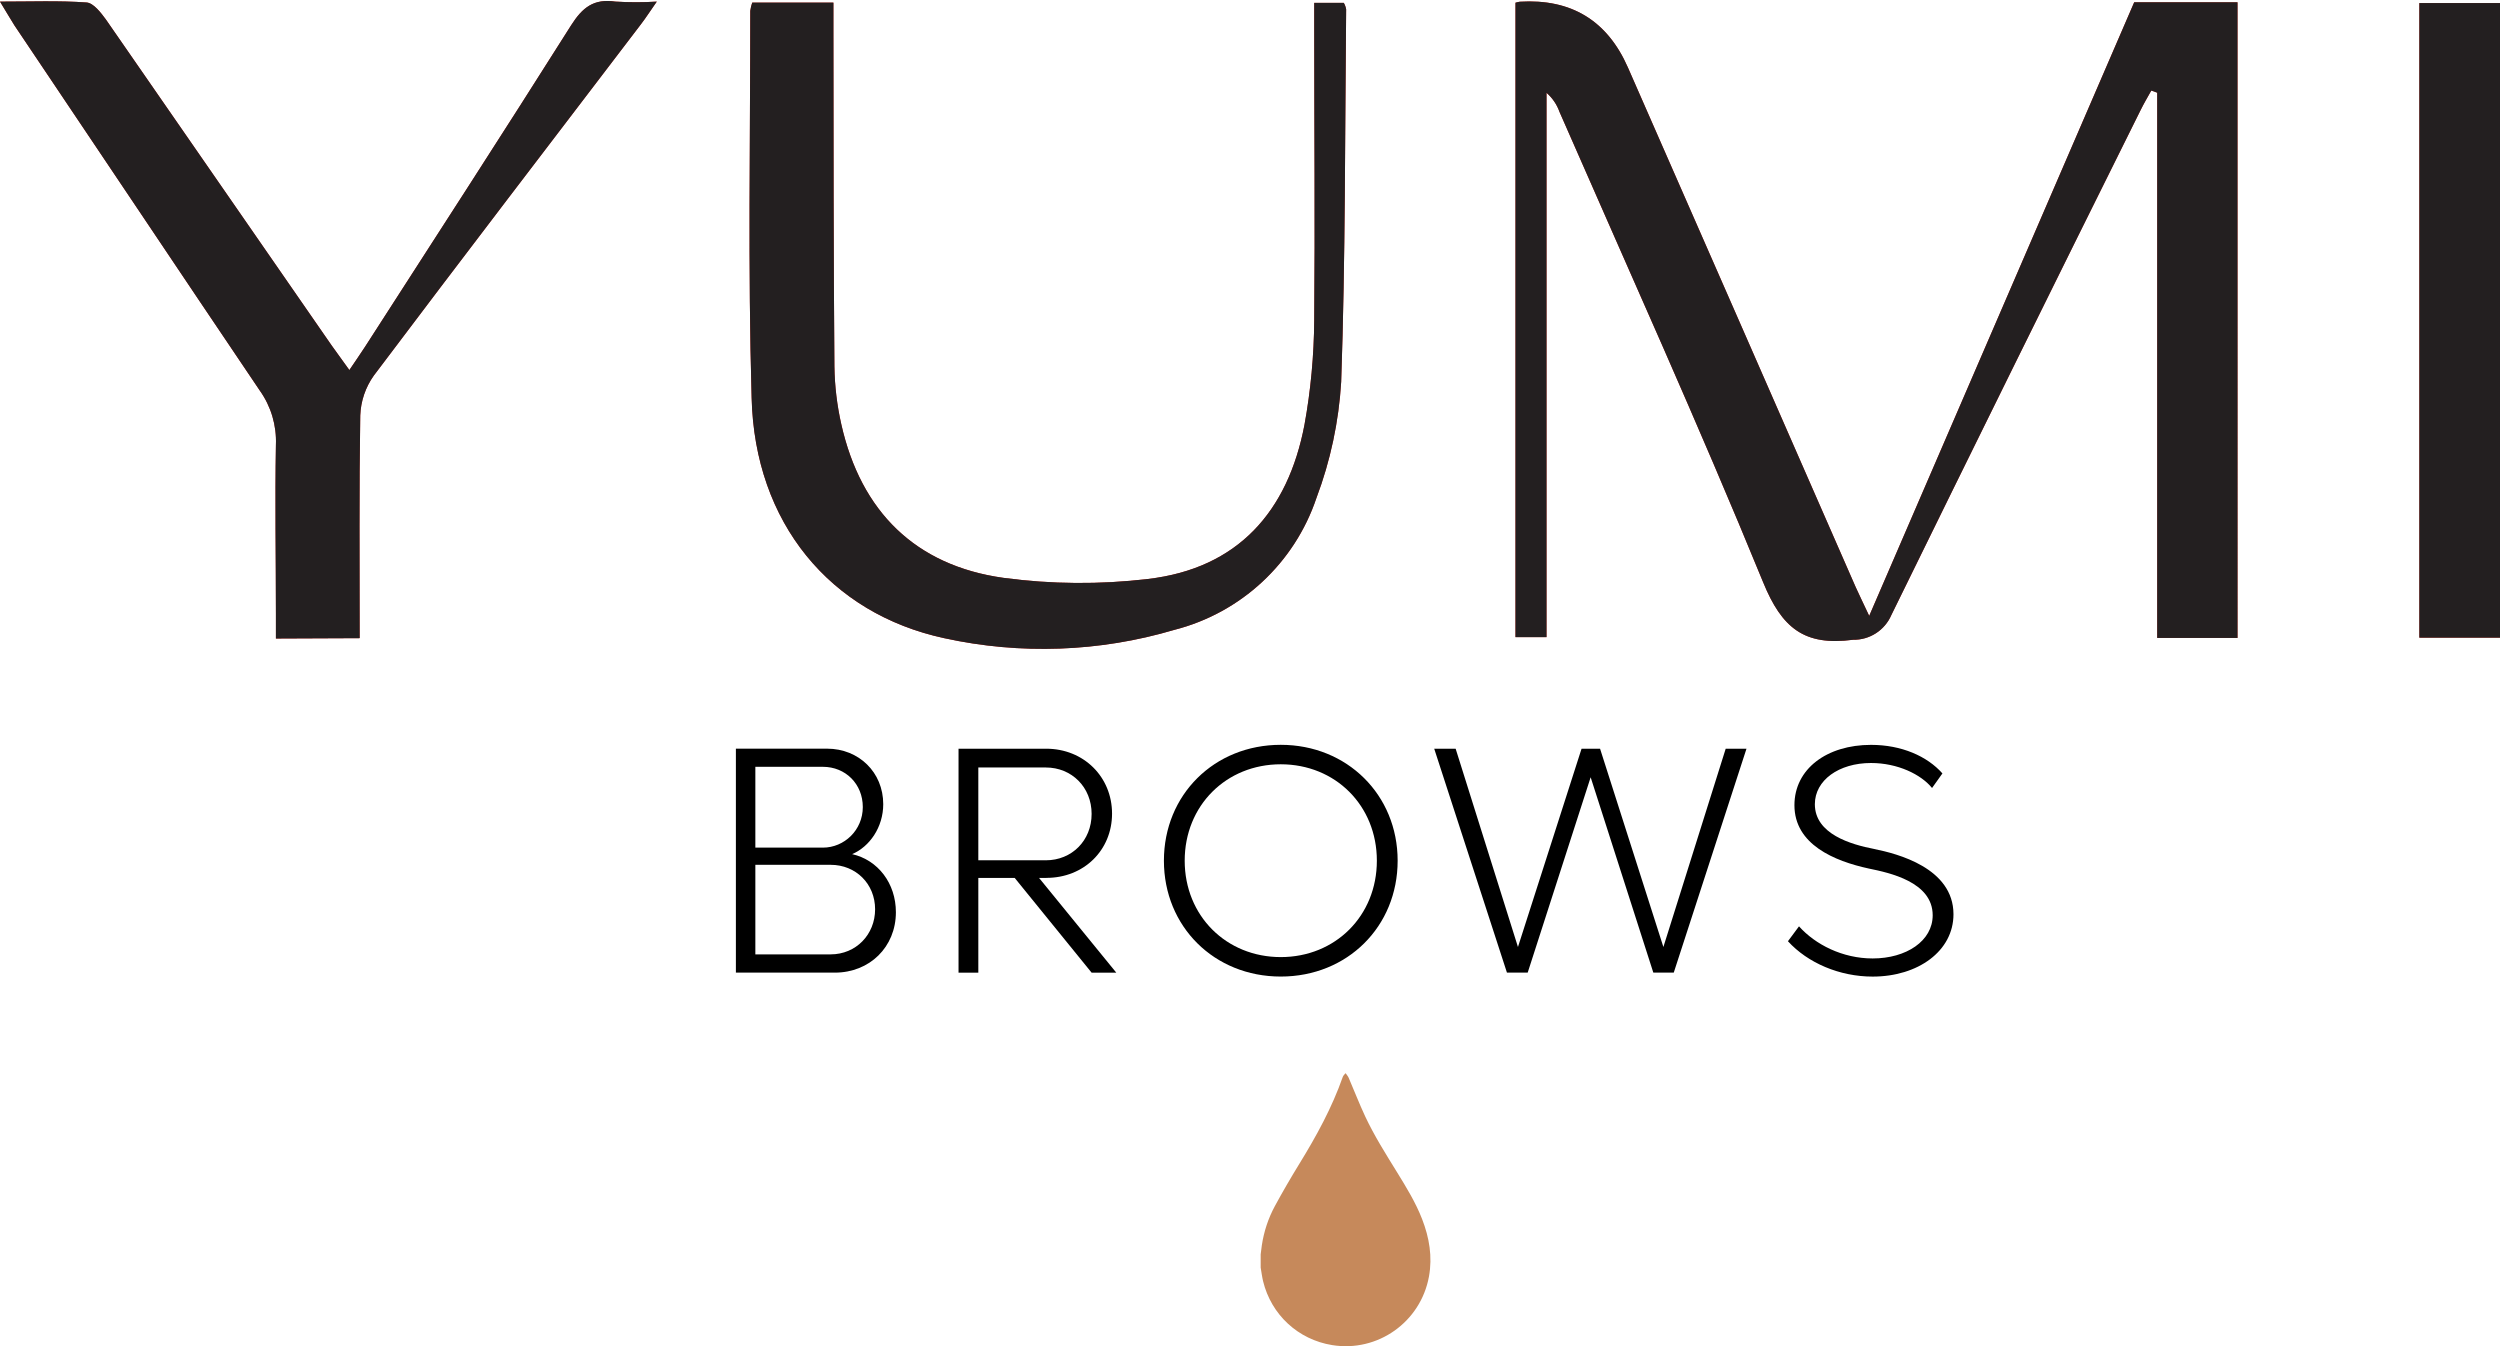
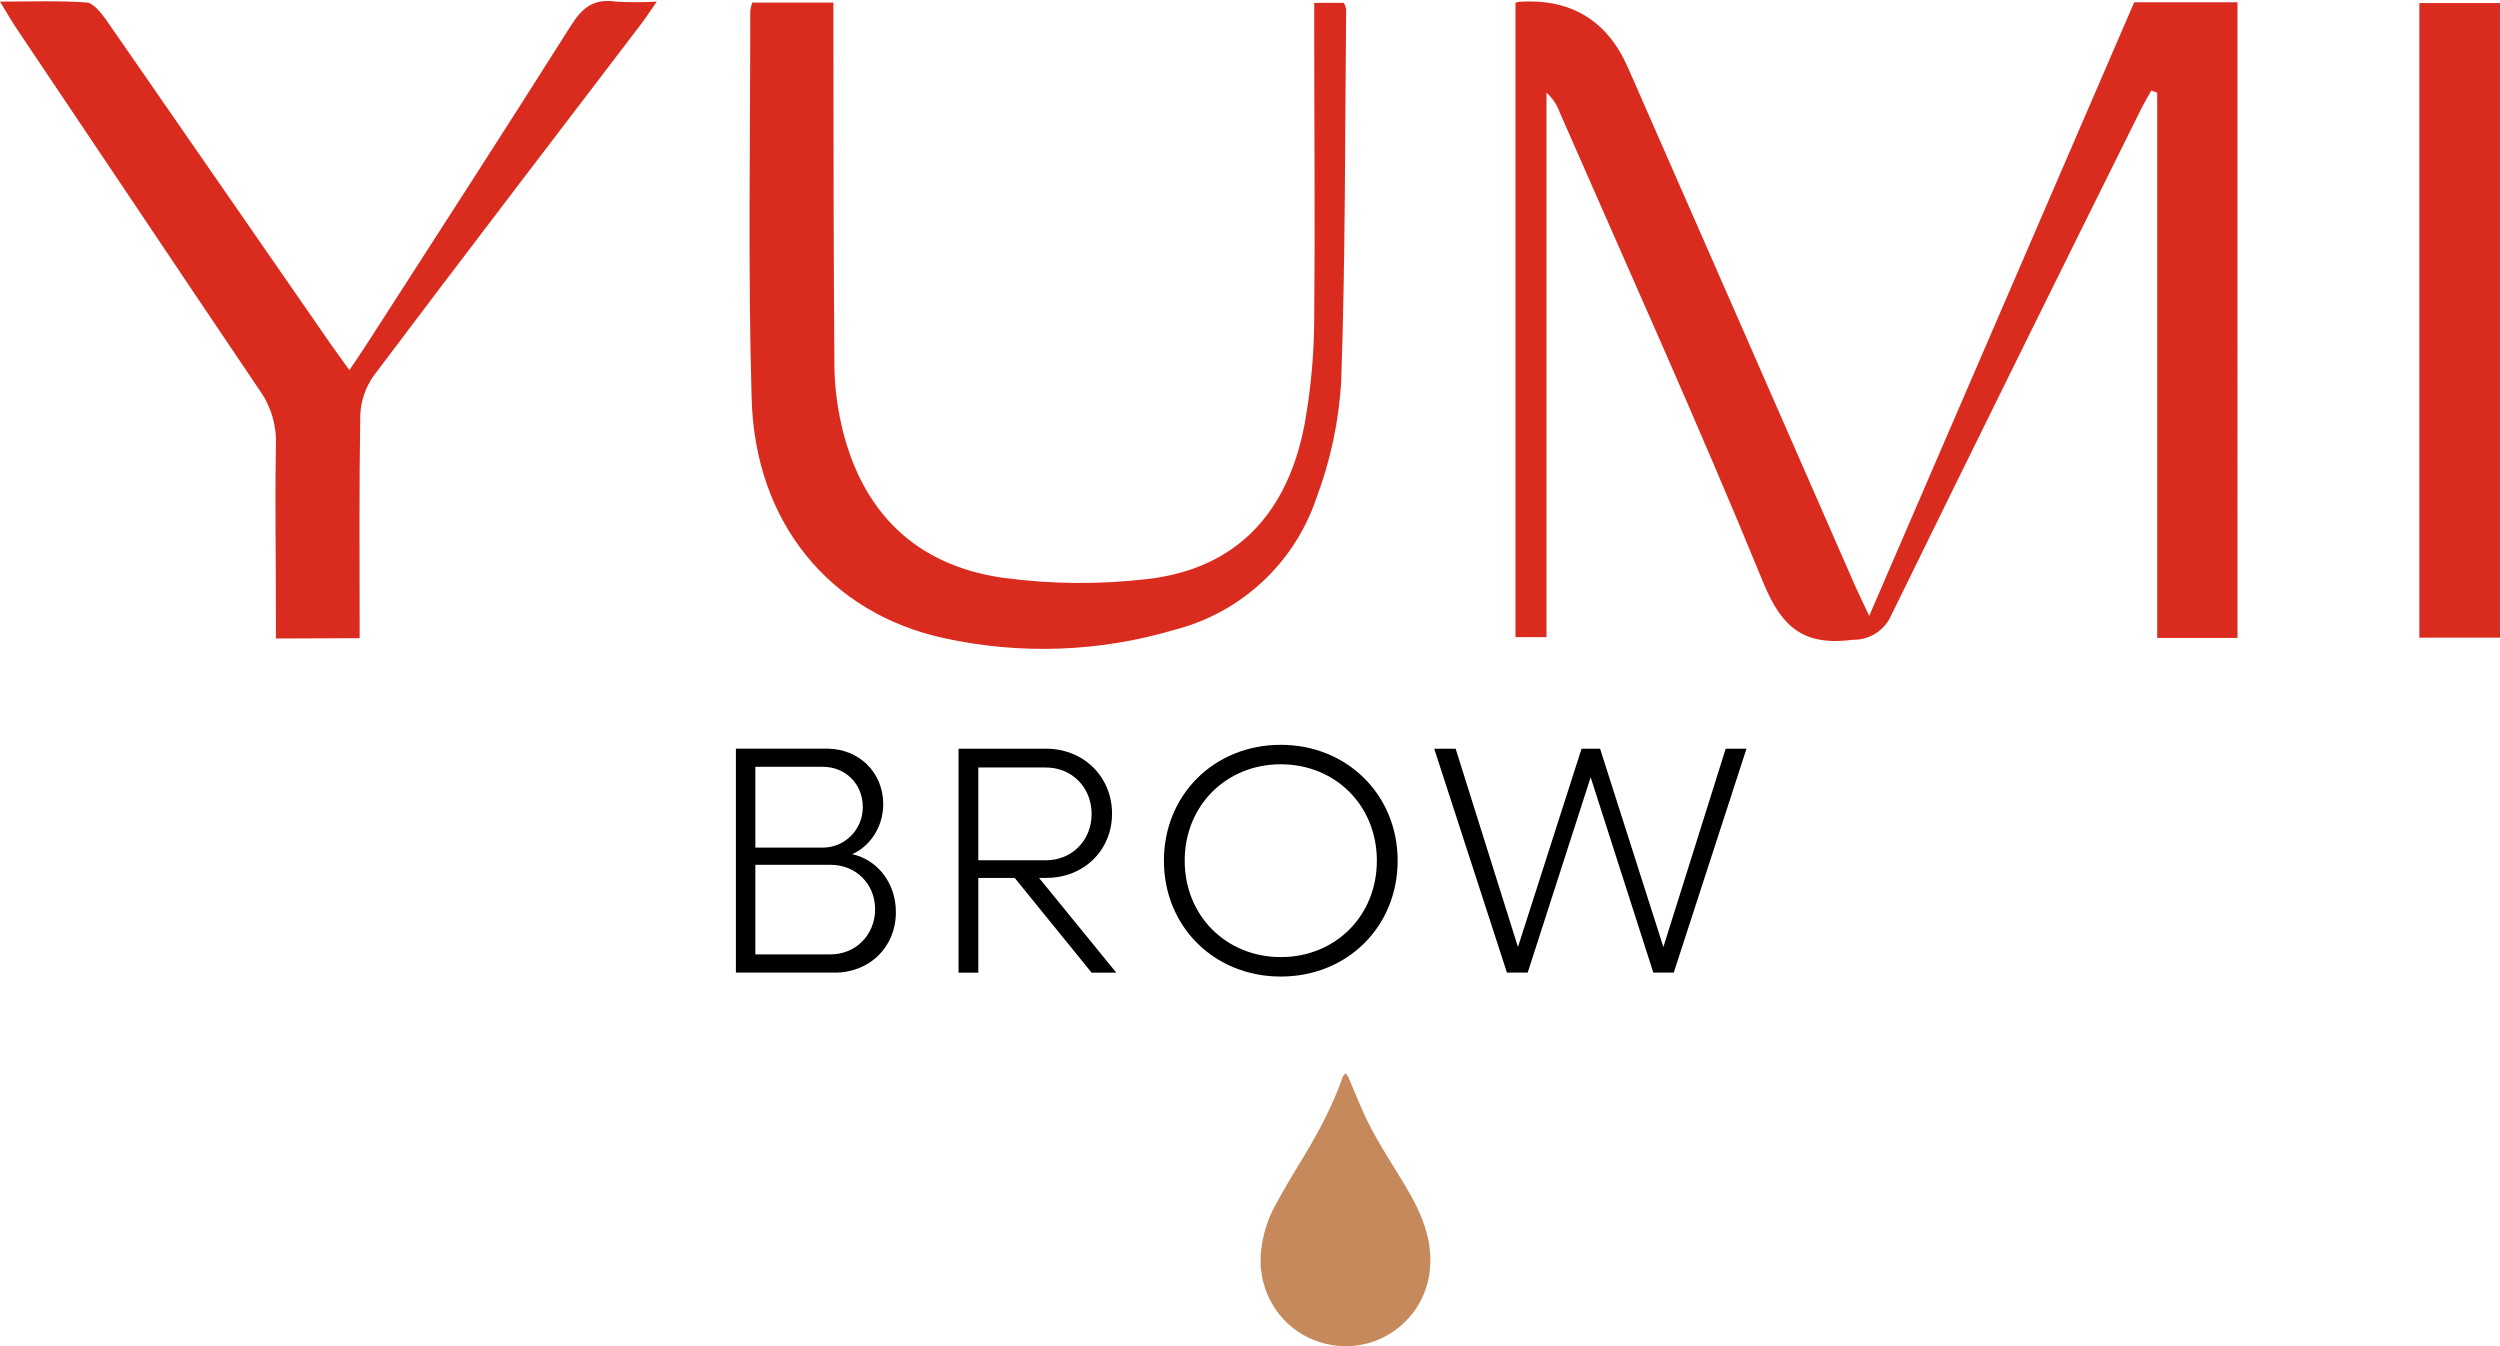
<svg xmlns="http://www.w3.org/2000/svg" id="Layer_2" data-name="Layer 2" viewBox="0 0 624.21 336.13">
  <defs>
    <style>      .cls-1 {        fill: #c6895b;      }      .cls-2 {        fill: #da2b1f;      }      .cls-3 {        fill: #231f20;      }    </style>
  </defs>
  <g id="Capa_1" data-name="Capa 1">
    <path class="cls-1" d="m314.77,316.42v-3.23c.1-.75.18-1.51.29-2.26.52-3.44,1.6-6.73,3.25-9.78,1.94-3.58,3.99-7.1,6.12-10.57,4.25-6.91,8.14-14,10.84-21.69.11-.33.42-.59.63-.88h.12c.25.37.56.71.73,1.11,1.37,3.19,2.63,6.43,4.09,9.57,2.29,4.9,5.19,9.47,8.02,14.06,2.31,3.75,4.62,7.51,6.22,11.64,1.8,4.64,2.61,9.4,1.71,14.35-2.08,11.37-12.81,18.95-24.17,17.11-8.51-1.38-15.21-7.58-17.25-15.97-.27-1.14-.41-2.31-.61-3.46" />
  </g>
  <g id="Capa_2" data-name="Capa 2">
    <g>
      <path d="m212.75,213.27c4.37-1.86,7.78-6.72,7.78-12.48,0-7.94-6.08-13.86-14.02-13.86h-22.77v55.92h24.72c8.67,0,15.23-6.4,15.23-15.08,0-7.21-4.46-13.04-10.94-14.51m-24.15-21.8h16.86c5.67,0,9.97,4.3,9.97,10.05s-4.62,10.13-9.97,10.13h-16.86v-20.18Zm18.8,46.84h-18.8v-22.37h18.8c6.32,0,11.1,4.78,11.1,11.1s-4.78,11.26-11.1,11.26" />
      <path d="m261.29,219.19c9.32,0,16.37-6.89,16.37-16.04s-7.05-16.21-16.45-16.21h-21.88v55.92h4.94v-23.66h9.08l19.21,23.66h6.16l-19.29-23.66h1.86Zm-17.02-4.38v-23.18h16.86c6.48,0,11.43,4.94,11.43,11.59s-4.94,11.58-11.43,11.58h-16.86Z" />
      <path d="m319.79,185.97c-16.61,0-29.18,12.48-29.18,28.93s12.56,28.93,29.18,28.93,29.18-12.48,29.18-28.93-12.64-28.93-29.18-28.93m0,53c-13.61,0-23.99-10.3-23.99-24.07s10.37-24.07,23.99-24.07,23.99,10.29,23.99,24.07-10.37,24.07-23.99,24.07" />
      <polygon points="415.32 236.45 399.51 186.94 394.89 186.94 379.01 236.45 363.45 186.94 358.1 186.94 376.26 242.85 381.44 242.85 397.16 194.07 412.81 242.85 417.91 242.85 436.07 186.94 430.88 186.94 415.32 236.45" />
-       <path d="m467.97,211.98c-5.84-1.13-14.83-3.73-14.83-11.18,0-5.99,6-10.29,14.02-10.29,6.65,0,12.48,2.84,15.24,6.24l2.59-3.64c-3.81-4.3-10.21-7.13-17.83-7.13-11.02,0-19.12,6-19.12,15.07,0,9.81,9.97,13.94,18.56,15.81,5.1,1.05,15.96,3.32,15.96,11.67,0,6.4-6.57,10.78-14.99,10.78-7.54,0-14.34-3.49-18.39-8.02l-2.76,3.72c4.94,5.42,12.88,8.83,21.15,8.83,11.35,0,20.18-6.4,20.18-15.56,0-11.58-14.1-15.15-19.77-16.29" />
    </g>
  </g>
  <g id="Capa_3" data-name="Capa 3">
    <g id="Layer_4" data-name="Layer 4">
      <path class="cls-2" d="m624.21.77h-20.14v158.44h20.14V.77ZM89.8,159.33c0-18.94-.15-37.29.15-55.6.13-3.59,1.31-7.06,3.4-9.98,22.09-29.35,44.42-58.48,66.66-87.67,1.24-1.61,2.32-3.31,3.98-5.68-3.44.21-6.88.21-10.32,0-5.41-.8-8.25,1.48-11.06,5.9-16.99,26.91-34.29,53.6-51.49,80.32-1.14,1.76-2.35,3.49-3.89,5.78-1.76-2.47-3.09-4.29-4.45-6.18C64.05,59.14,45.28,32.03,26.47,4.91c-1.24-1.7-3.12-4.17-4.85-4.29C14.7.12,7.75.4,0,.4c1.54,2.53,2.5,4.17,3.58,5.9,20.42,30.33,40.78,60.85,61.29,91.22,2.81,3.95,4.22,8.72,4.02,13.56-.25,14.06,0,28.11,0,42.17v6.18l20.91-.09ZM187.82.65c-.23.67-.4,1.37-.49,2.07,0,32.22-.59,64.44.34,96.63.77,31.2,19.62,53.84,48.07,59.99,19.02,4.17,38.79,3.46,57.46-2.07,16.65-4.25,30.01-16.65,35.49-32.93,3.5-9.29,5.58-19.06,6.18-28.98,1.08-30.89.93-62.03,1.24-93.04-.1-.56-.3-1.11-.59-1.61h-7.38v6.64c0,24.19.22,48.41,0,72.62-.06,8.77-.87,17.51-2.44,26.13-4.14,21.62-16.62,35.83-39.08,38.46-11.99,1.42-24.11,1.33-36.08-.28-21.93-3.06-35.56-16.53-40.47-38.3-1.08-4.75-1.66-9.61-1.73-14.49-.22-27.8-.22-55.82-.25-83.74V.65h-20.26Zm190.57,0v158.44h7.75V23.17c1.47,1.28,2.59,2.92,3.24,4.76,17.08,39.08,34.69,77.97,50.82,117.38,4.7,11.55,10.32,16.03,22.49,14.43,4.14.07,7.91-2.37,9.55-6.18,20.59-42.03,41.31-84,62.15-125.91.83-1.7,1.82-3.37,2.75-5.04l1.48.53v136.14h20.05V.56h-25.79c-21.93,50.75-43.8,101.45-66.17,153.22-1.54-3.31-2.5-5.22-3.37-7.17-18.93-43.25-37.88-86.49-56.87-129.74Q398.74-.74,379.46.43c-.37.06-.73.14-1.08.25" />
    </g>
    <g id="Layer_4-2" data-name="Layer 4">
-       <path class="cls-3" d="m624.21.77h-20.14v158.44h20.14V.77ZM89.8,159.33c0-18.94-.15-37.29.15-55.6.13-3.59,1.31-7.06,3.4-9.98,22.09-29.35,44.42-58.48,66.66-87.67,1.24-1.61,2.32-3.31,3.98-5.68-3.44.21-6.88.21-10.32,0-5.41-.8-8.25,1.48-11.06,5.9-16.99,26.91-34.29,53.6-51.49,80.32-1.14,1.76-2.35,3.49-3.89,5.78-1.76-2.47-3.09-4.29-4.45-6.18C64.05,59.14,45.28,32.03,26.47,4.91c-1.24-1.7-3.12-4.17-4.85-4.29C14.7.12,7.75.4,0,.4c1.54,2.53,2.5,4.17,3.58,5.9,20.42,30.33,40.78,60.85,61.29,91.22,2.81,3.95,4.22,8.72,4.02,13.56-.25,14.06,0,28.11,0,42.17v6.18l20.91-.09ZM187.82.65c-.23.67-.4,1.37-.49,2.07,0,32.22-.59,64.44.34,96.63.77,31.2,19.62,53.84,48.07,59.99,19.02,4.17,38.79,3.46,57.46-2.07,16.65-4.25,30.01-16.65,35.49-32.93,3.5-9.29,5.58-19.06,6.18-28.98,1.08-30.89.93-62.03,1.24-93.04-.1-.56-.3-1.11-.59-1.61h-7.38v6.64c0,24.19.22,48.41,0,72.62-.06,8.77-.87,17.51-2.44,26.13-4.14,21.62-16.62,35.83-39.08,38.46-11.99,1.42-24.11,1.33-36.08-.28-21.93-3.06-35.56-16.53-40.47-38.3-1.08-4.75-1.66-9.61-1.73-14.49-.22-27.8-.22-55.82-.25-83.74V.65h-20.26Zm190.57,0v158.44h7.75V23.17c1.47,1.28,2.59,2.92,3.24,4.76,17.08,39.08,34.69,77.97,50.82,117.38,4.7,11.55,10.32,16.03,22.49,14.43,4.14.07,7.91-2.37,9.55-6.18,20.59-42.03,41.31-84,62.15-125.91.83-1.7,1.82-3.37,2.75-5.04l1.48.53v136.14h20.05V.56h-25.79c-21.93,50.75-43.8,101.45-66.17,153.22-1.54-3.31-2.5-5.22-3.37-7.17-18.93-43.25-37.88-86.49-56.87-129.74Q398.74-.74,379.46.43c-.37.06-.73.14-1.08.25" />
-     </g>
+       </g>
  </g>
</svg>